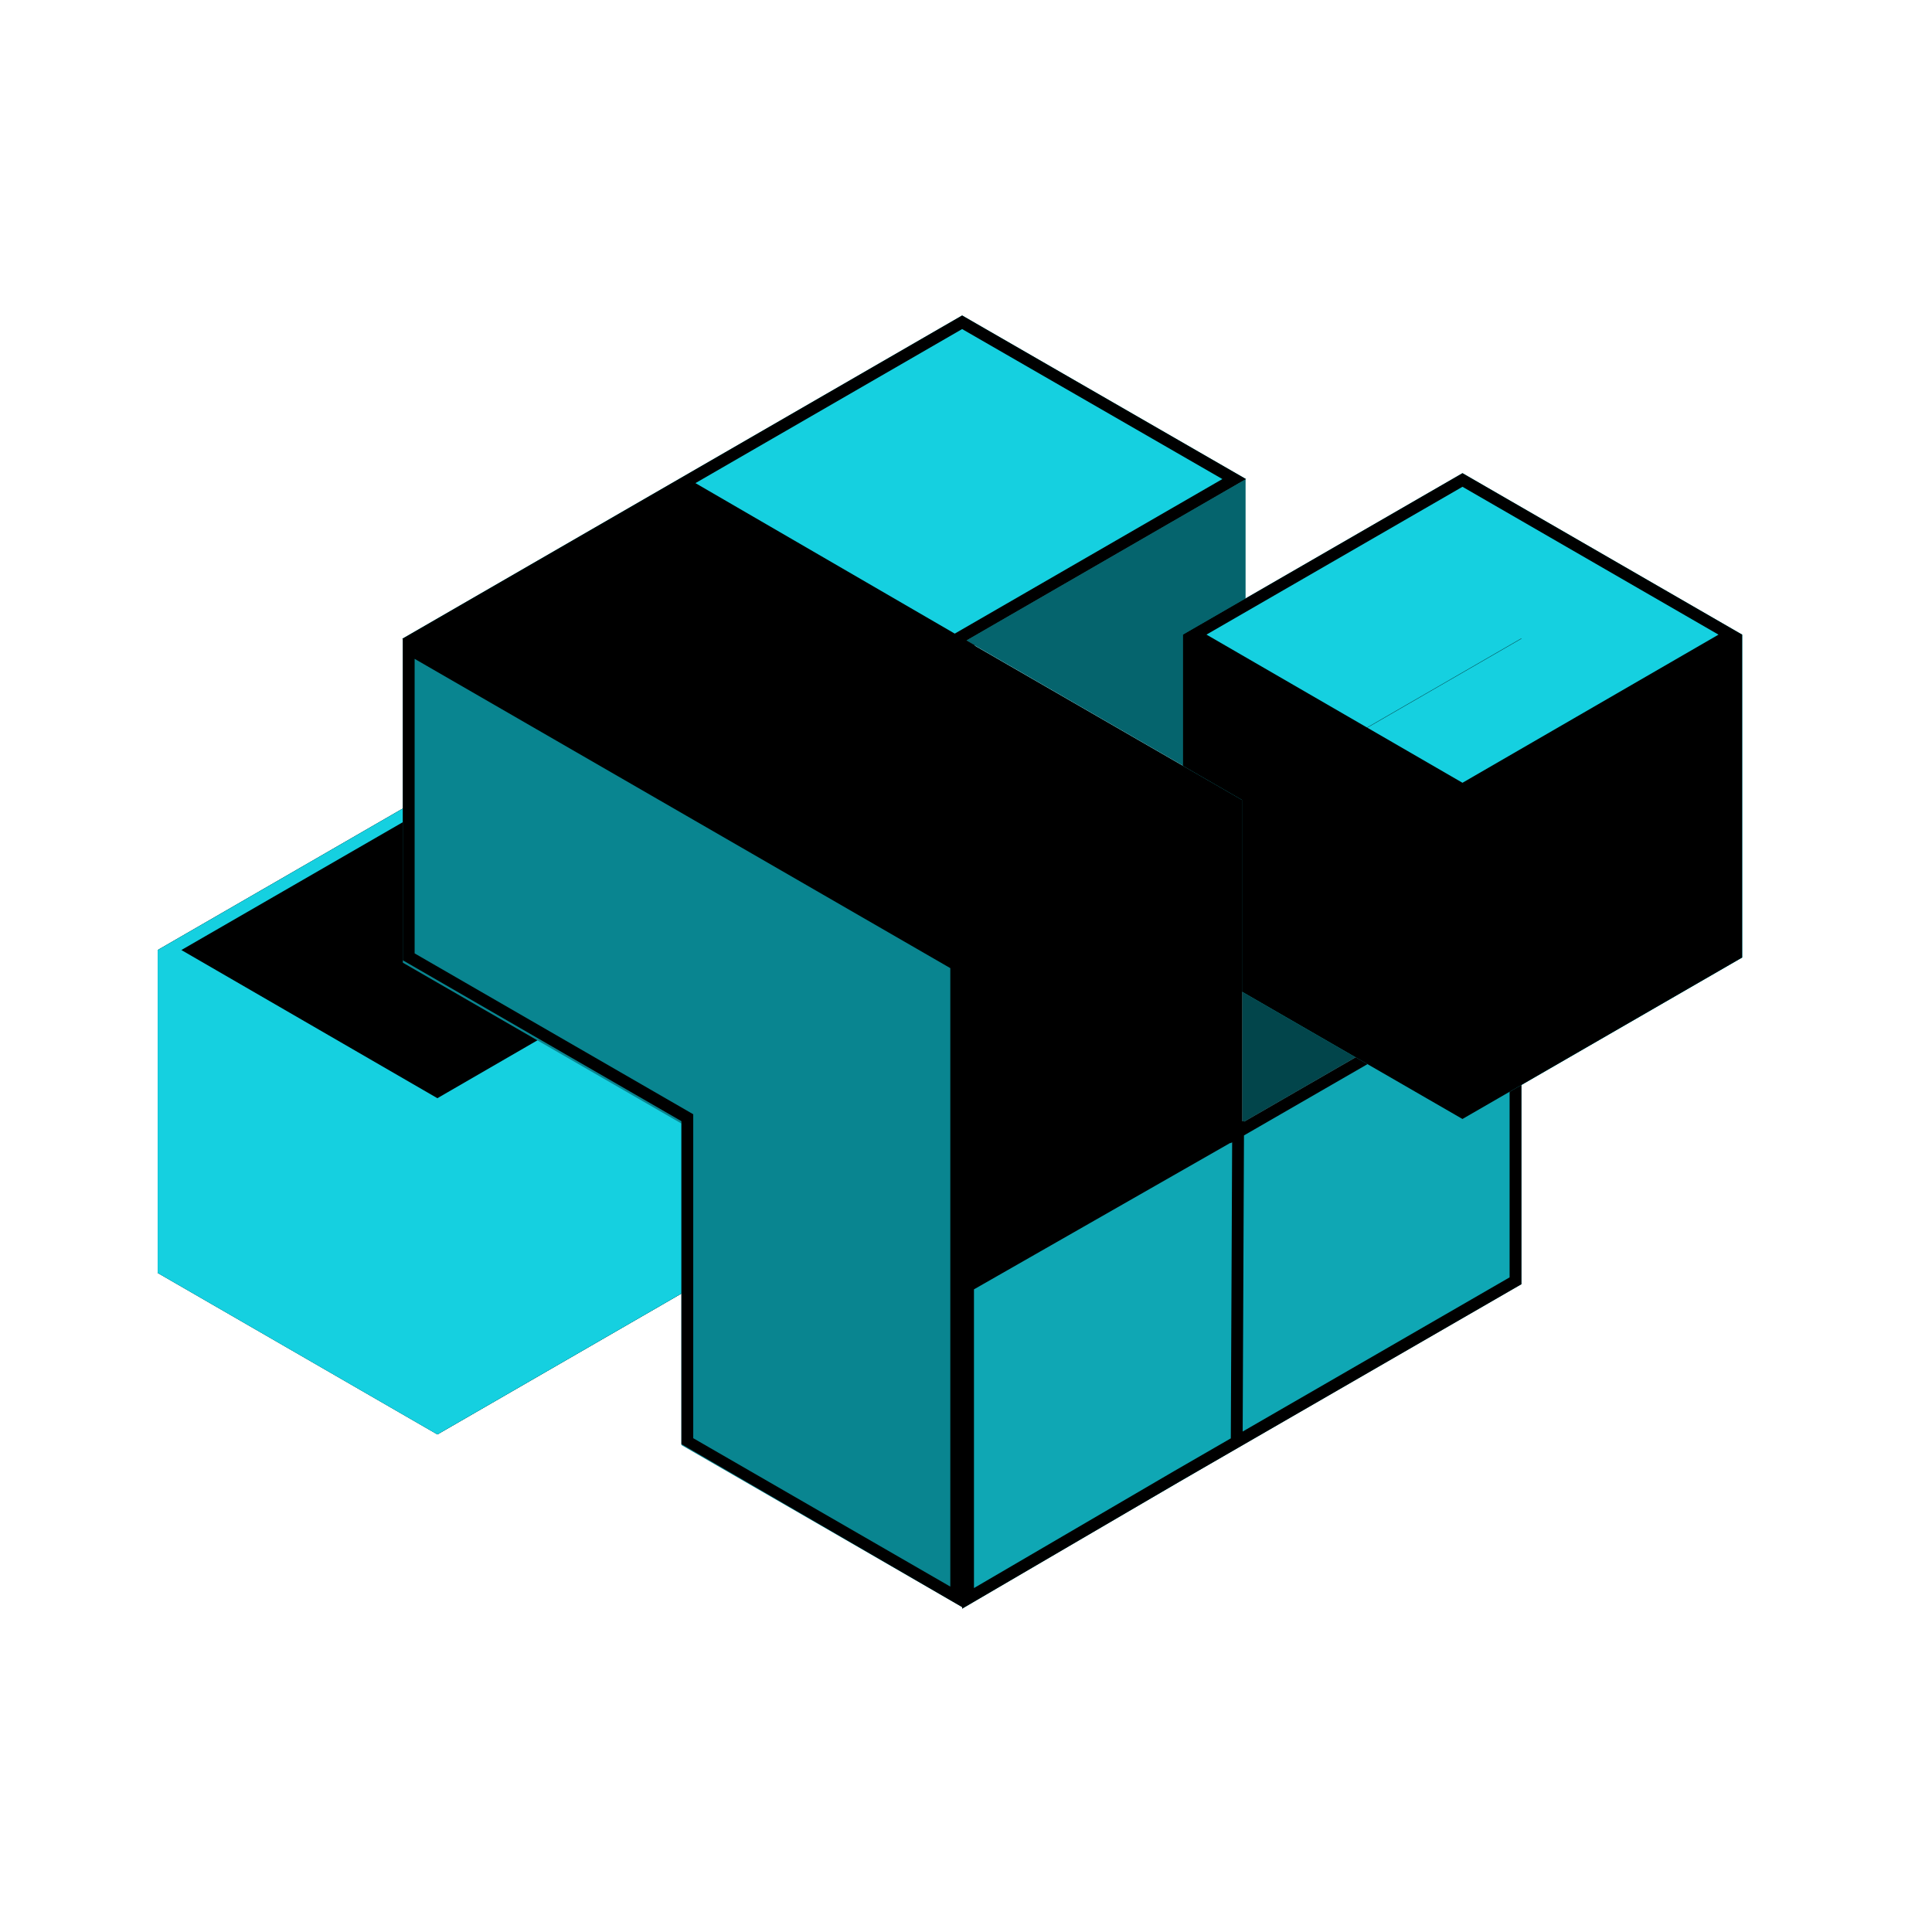
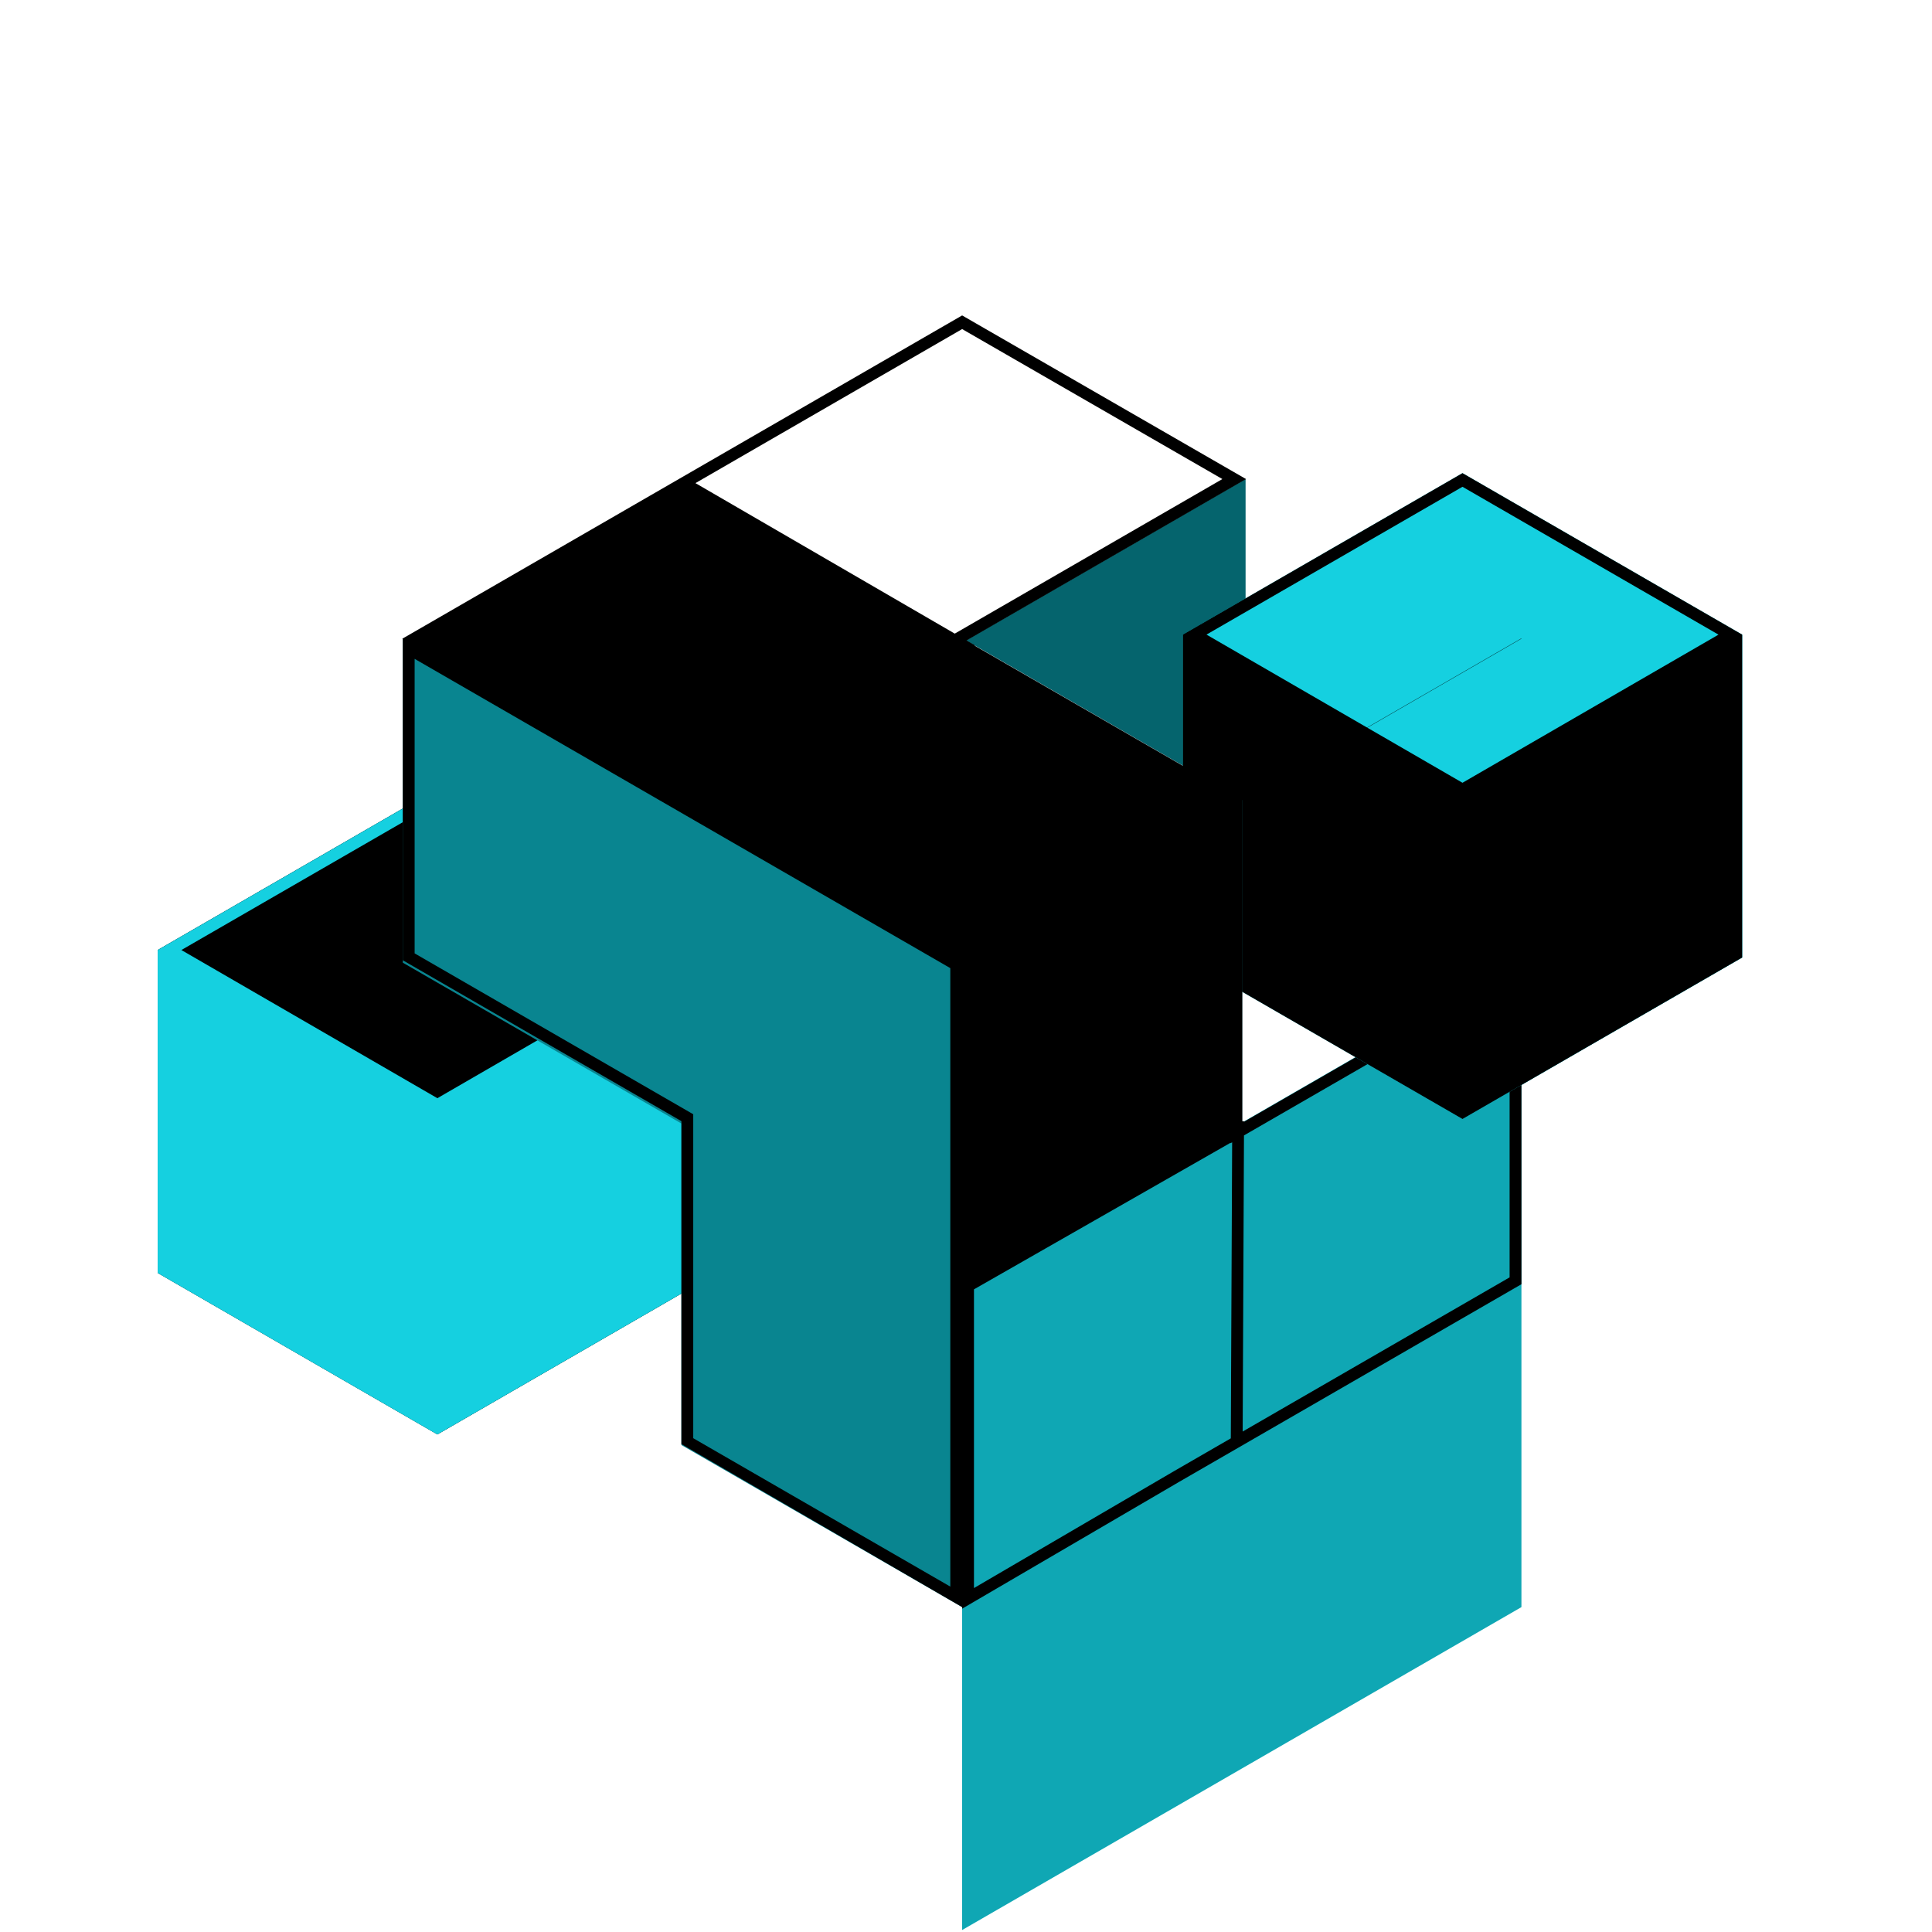
<svg xmlns="http://www.w3.org/2000/svg" width="70" height="70" fill="none" viewBox="0 0 49 41" alt="Juno UI">
  <path fill="#0FA7B4" d="M11.093 16 4 20.095l7.093 4.105 7.093-4.105L11.093 16Z" />
  <path fill="#000" fillRule="evenodd" d="m11.093 16.346 6.793 3.922v7.844l-6.793 3.922L4.3 28.112v-7.844l6.793-3.922ZM4 20.095 11.093 16l7.093 4.095v8.19l-7.093 4.095L4 28.285v-8.19Z" clipRule="evenodd" />
  <path fill="#05646D" d="M11.093 24.19v8.19l7.093-4.095v-8.19l-7.093 4.095Z" />
-   <path fill="#05646D" d="M11.093 24.19v8.19l7.093-4.095v-8.19l-7.093 4.095Z" />
  <path fill="#098590" d="M11.093 24.19v8.19L4 28.285v-8.19l7.093 4.095Z" />
  <path fill="#15D0E0" fillRule="evenodd" d="M18.186 20.095 11.093 16 4 20.095v8.19l7.093 4.095 7.093-4.095v-8.19Zm-7.093-3.749 6.493 3.75-6.493 3.757L4.6 20.095l6.494-3.749Zm-.3 8.017L4.3 20.614v7.498l6.493 3.748v-7.497Zm7.093-3.749-6.493 3.749v7.497l6.492-3.748v-7.498Z" clipRule="evenodd" />
  <path fill="#098590" d="M24.402 36.76V20.38l-14.185-8.19v8.226l7.065 4.079v8.155l7.12 4.11Z" />
-   <path fill="#0FA7B4" d="m38.587 20.388-7.08 4.087v-8.19l7.08-4.087v-.008l-14.185 8.19v16.38l14.185-8.19v-8.182Z" />
+   <path fill="#0FA7B4" d="m38.587 20.388-7.08 4.087l7.08-4.087v-.008l-14.185 8.19v16.38l14.185-8.19v-8.182Z" />
  <path fill="#05646D" d="M31.591 16.337v.064-8.254l-7.093 4.095 7.093 4.095Z" />
-   <path fill="#02454B" d="M31.51 16.285v8.19l7.092-4.095-7.093-4.095Z" />
  <path fill="#15D0E0" d="M37.092 8 30 12.095v8.19l7.092 4.095 7.093-4.095v-8.19L37.092 8Z" />
  <path fill="#0FA7B4" d="M37.092 16.19v8.19l7.093-4.095v-8.19l-7.093 4.095Z" />
-   <path fill="#098590" d="M37.092 16.19v8.19L30 20.285v-8.19l7.092 4.095Z" />
  <path fill="url(#a)" fillRule="evenodd" d="M44.185 12.095 37.092 8 30 12.095v8.19l7.092 4.095 7.093-4.095v-8.19Zm-7.093-3.749 6.493 3.75-6.493 3.757-6.493-3.758 6.493-3.749Zm-.3 8.017-6.493-3.749v7.497l6.493 3.75v-7.498Zm7.093-3.749-6.493 3.749v7.497l6.493-3.748v-7.498Z" clipRule="evenodd" />
  <path fill="#0FA7B4" d="m31.502 32.65-7.1 4.15V20.4l7.1-4.11v16.36Z" />
-   <path fill="#15D0E0" d="m24.502 12.25 7 4.04-7.1 4.11-14.2-8.2 14.2-8.2 7.2 4.15-7.1 4.1Z" />
  <path fill="url(#b)" fillRule="evenodd" d="M31.602 8.15 24.402 4l-14.184 8.191h-.001v.001l-.014.008.013.008v8.147l7.066 4.08v8.19l7.12 4.135V28.7v8.1l5.52-3.226 8.665-5.003v-5.054l-.3.173v4.707l-6.77 3.91.033-7.51 3.133-1.808-.3-.173-2.831 1.634v-.011h-.044v-8.154l1.19-.687v-.008l-1.203.695-6.773-3.908.006-.01-.214-.124 7.088-4.093Zm-6.9 28.127v-7.576l6.506-3.717v.011l.042-.024-.034 7.509-1.446.835-5.068 2.962Zm0-7.921 6.506-3.718v-7.84l-6.506 3.756v7.802Zm6.3-20.206-6.787 3.92-6.577-3.817 6.764-3.907 6.6 3.804Zm-7.096 4.087-6.568-3.811-6.535 3.774 6.199 3.58 6.904-3.543Zm.294.185-6.889 3.537 7.09 4.095 6.501-3.764-6.702-3.868Zm-6.618 20.055V24.26l-7.066-4.08v-7.47l13.586 7.844V36.24l-6.52-3.764Z" clipRule="evenodd" />
  <path fill="url(#c)" d="m34.376 14.622.007.004 4.204-2.428v-.008l-4.21 2.432Z" />
  <defs>
    <linearGradient id="a" x1="24.093" x2="23.823" y1="36.799" y2="3.998" gradientUnits="userSpaceOnUse">
      <stop stopColor="#05646D" />
      <stop offset=".613" stopColor="#15D0E0" />
      <stop offset="1" stopColor="#098590" />
    </linearGradient>
    <linearGradient id="b" x1="26.402" x2="15.344" y1="-1" y2="32.206" gradientUnits="userSpaceOnUse">
      <stop stopColor="#127E88" />
      <stop offset=".539" stopColor="#44F0FF" />
      <stop offset="1" stopColor="#0B717A" />
    </linearGradient>
    <linearGradient id="c" x1="26.402" x2="15.344" y1="-1" y2="32.206" gradientUnits="userSpaceOnUse">
      <stop stopColor="#127E88" />
      <stop offset=".539" stopColor="#44F0FF" />
      <stop offset="1" stopColor="#0B717A" />
    </linearGradient>
  </defs>
</svg>